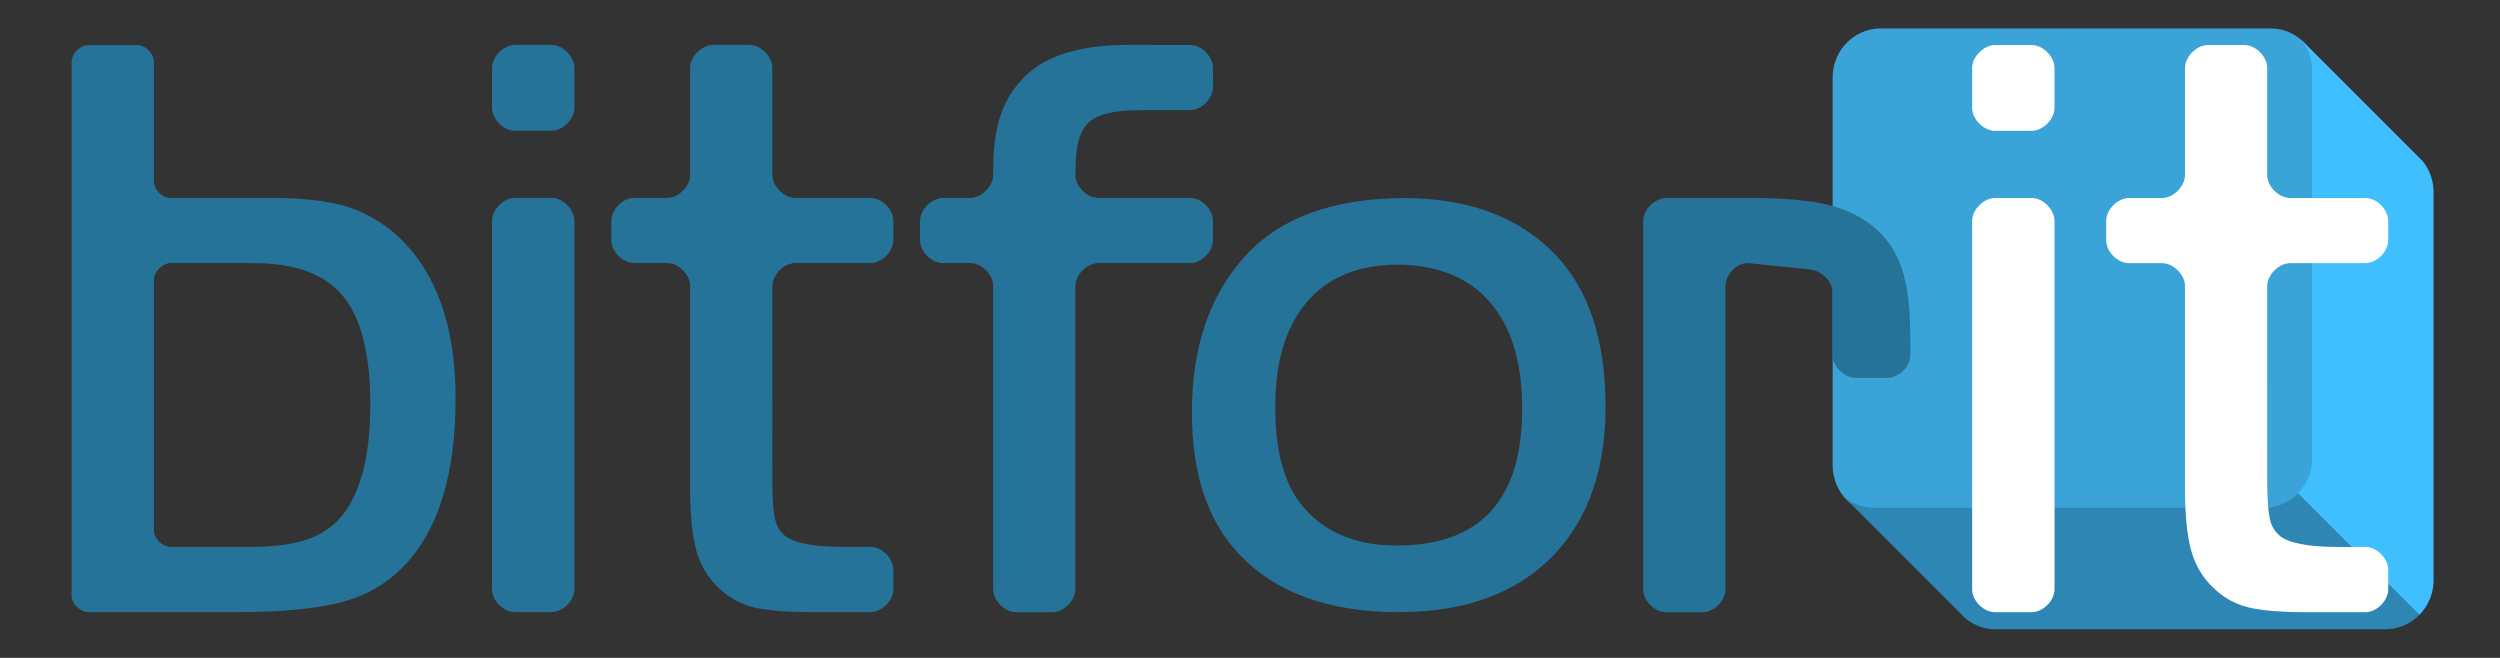
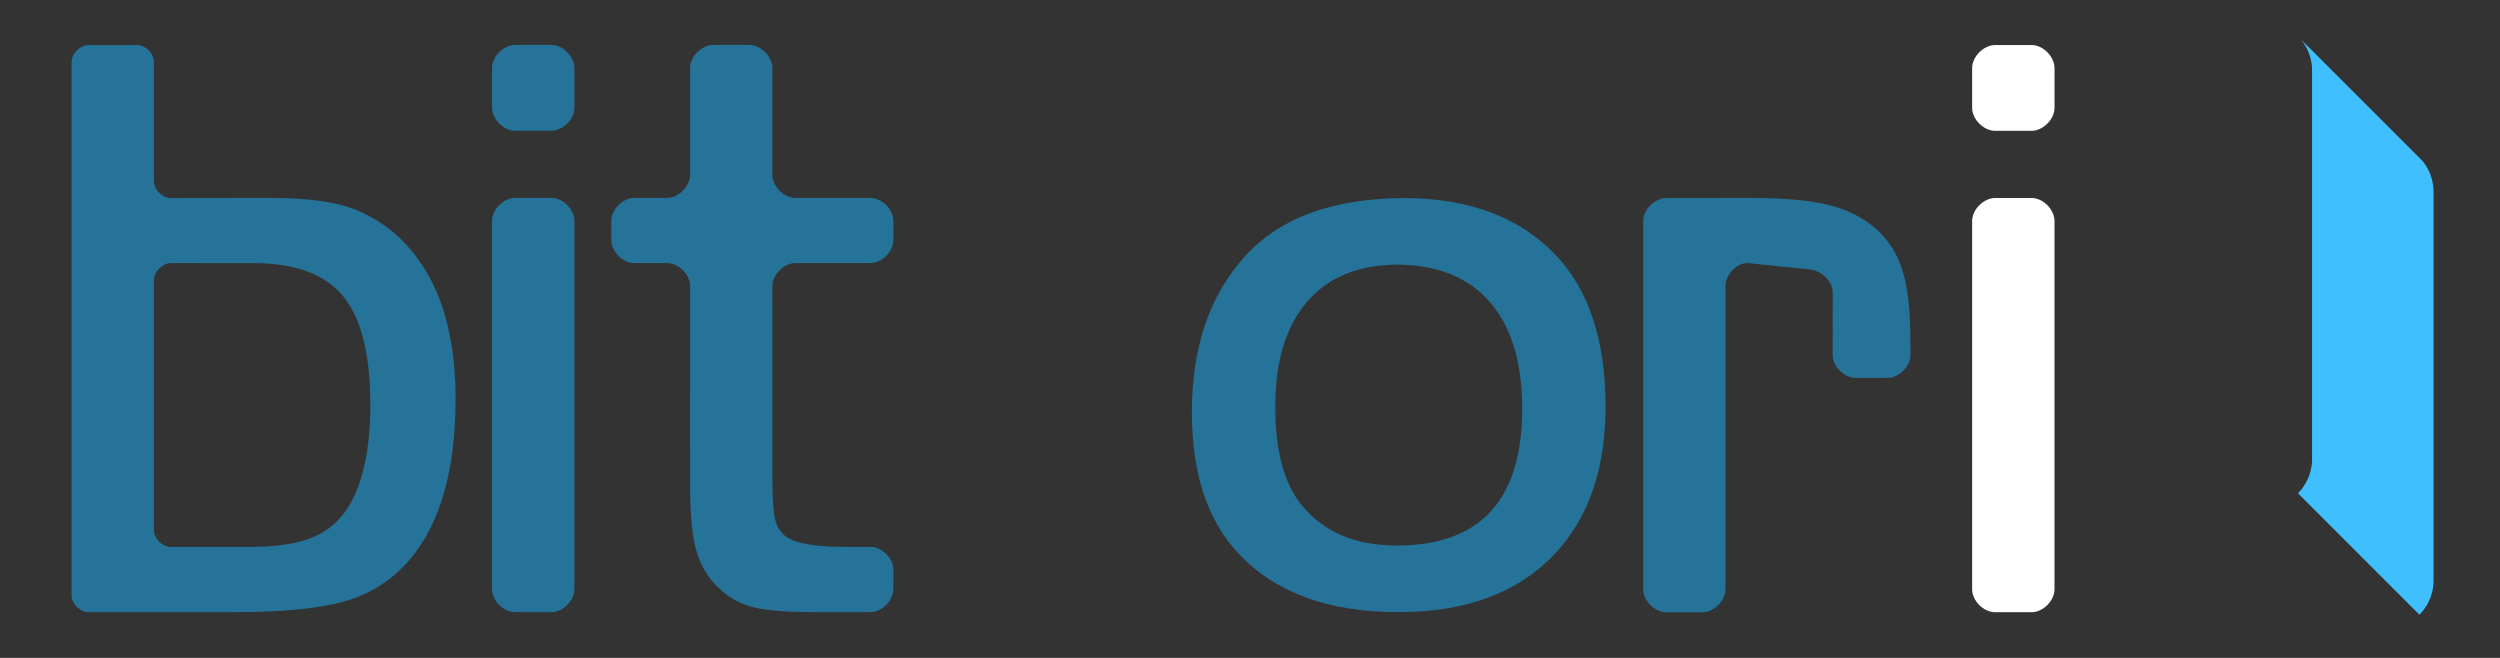
<svg xmlns="http://www.w3.org/2000/svg" xml:space="preserve" width="2280px" height="600px" style="shape-rendering:geometricPrecision; text-rendering:geometricPrecision; image-rendering:optimizeQuality; fill-rule:evenodd; clip-rule:evenodd" viewBox="0 0 2280 600">
  <rect x="0" y="0" width="2280" height="600" fill="#333333" stroke="none" />
  <defs>
    <style type="text/css">
   
    .fil2 {fill:#2D86B3}
    .fil1 {fill:#3AA4D9}
    .fil3 {fill:#40BFFF}
    .fil4 {fill:white;fill-rule:nonzero}
    .fil0 {fill:#267399;fill-rule:nonzero}
   
  </style>
  </defs>
  <g id="Layer_x0020_1">
    <g id="_118822568">
      <path id="_119184712" class="fil0" d="M155.754 180.615l89.27 -0.117c35.047,-0.046 61.746,3.481 79.923,10.994 30.321,12.531 53.413,34.788 69.319,66.344 14.098,28.453 21.211,63.759 21.211,105.661 0,64.663 -13.709,113.419 -41.256,146.268 -15.648,18.494 -34.936,31.11 -57.809,38.023 -22.907,6.925 -56.904,10.475 -102.169,10.475l-133.56 0c-7.716,0 -15.371,-7.641 -15.371,-15.371l0 -486.417c0,-7.641 7.737,-15.391 15.397,-15.391l44.358 0c7.683,0 15.316,7.689 15.316,15.391l0 108.77c0,7.73 7.656,15.379 15.371,15.37zm-15.371 74.704l0 228.093c0,7.729 7.654,15.371 15.371,15.37l72.198 -0.008c23.926,-0.004 43.066,-2.846 57.163,-8.666 14.097,-5.818 25.089,-15.39 32.978,-28.452 13.062,-21.728 19.658,-52.507 19.658,-92.47 0,-45.911 -8.278,-79.018 -24.831,-99.064 -16.553,-20.044 -43.584,-30.103 -81.217,-30.134l-75.758 -0.06c-7.824,0 -15.561,7.749 -15.561,15.39z" />
-       <path id="_119115848" class="fil1" d="M1715.21 25.913l355.473 0c24.109,0 43.832,20.041 43.832,44.535l0 354.067c0,24.494 -19.723,44.535 -43.832,44.535l-355.473 0c-24.108,0 -43.832,-20.041 -43.832,-44.535l0 -354.067c0,-24.494 19.724,-44.535 43.832,-44.535z" />
-       <polygon id="_119416168" class="fil2" points="2098.64,446.626 2094.11,451.492 2092.51,452.894 2090.86,454.219 2089.14,455.463 2087.36,456.626 2085.52,457.701 2083.63,458.687 2081.69,459.581 2079.71,460.382 2077.67,461.085 2075.6,461.687 2073.48,462.187 2071.33,462.58 2069.14,462.865 2066.92,463.037 2064.67,463.095 1709.2,463.095 1706.96,463.037 1704.74,462.865 1702.55,462.58 1700.4,462.187 1698.28,461.687 1696.2,461.085 1694.17,460.382 1692.18,459.581 1690.24,458.687 1688.35,457.701 1686.52,456.626 1684.74,455.463 1683.02,454.219 1681.36,452.894 1792.15,563.678 1793.8,565.003 1795.52,566.246 1797.3,567.41 1799.14,568.485 1801.03,569.471 1802.97,570.365 1804.96,571.166 1806.99,571.869 1809.06,572.471 1811.18,572.97 1813.33,573.364 1815.52,573.648 1817.74,573.821 1819.99,573.879 2175.46,573.879 2177.71,573.821 2179.92,573.648 2182.11,573.364 2184.26,572.97 2186.38,572.471 2188.46,571.869 2190.49,571.166 2192.48,570.365 2194.42,569.471 2196.31,568.485 2198.14,567.41 2199.92,566.246 2201.64,565.003 2203.3,563.678 2204.89,562.276 2207.77,559.381 " />
      <polygon id="_119115480" class="fil3" points="2209.36,146.851 2098.58,36.067 2099.88,37.752 2101.1,39.498 2102.25,41.306 2103.31,43.17 2104.28,45.091 2105.16,47.061 2105.95,49.082 2106.64,51.149 2107.23,53.258 2107.72,55.407 2108.11,57.595 2108.39,59.817 2108.56,62.071 2108.61,64.352 2108.61,418.42 2108.56,420.704 2108.39,422.956 2108.11,425.179 2107.72,427.367 2107.23,429.517 2106.64,431.627 2105.95,433.694 2105.16,435.712 2104.28,437.685 2103.31,439.604 2102.25,441.469 2101.1,443.276 2099.88,445.023 2098.58,446.707 2097.19,448.325 2095.74,449.872 2206.52,560.657 2207.98,559.109 2209.36,557.491 2210.66,555.808 2211.89,554.06 2213.03,552.253 2214.09,550.388 2215.06,548.469 2215.94,546.497 2216.73,544.478 2217.42,542.411 2218.01,540.301 2218.51,538.15 2218.89,535.963 2219.17,533.741 2219.34,531.488 2219.4,529.204 2219.4,175.136 2219.34,172.854 2219.17,170.601 2218.89,168.379 2218.51,166.192 2218.01,164.042 2217.42,161.933 2216.73,159.866 2215.94,157.845 2215.06,155.875 2214.09,153.954 2213.03,152.091 2211.89,150.282 2210.66,148.537 " />
-       <path id="_119214056" class="fil4" d="M1992.72 159.614l0 -97.578c0.001,-10.388 10.547,-20.952 20.952,-20.952l33.046 0c10.565,0 20.969,10.466 20.971,20.979l-0.001 97.551c0,10.537 10.598,20.953 20.95,20.953l68.486 0c10.533,0 20.937,10.616 20.937,20.978l0 17.491c0,10.475 -10.504,20.952 -20.952,20.952l-68.362 0c-10.514,0.002 -21.06,10.565 -21.06,20.98l0.043 177.592c0.004,16.168 0.836,27.669 2.327,34.539 1.485,6.843 4.683,11.841 9.056,15.523 7.92,6.67 26.001,10.242 54.589,10.219l23.557 -0.019c10.398,-0.002 20.803,10.407 20.803,20.978l0 17.594c0,10.455 -10.522,20.952 -20.952,20.952l-51.868 0c-24.704,0 -43.093,-1.492 -55.104,-4.527 -12.045,-3.043 -22.508,-8.926 -31.692,-17.851 -9.574,-9.056 -16.284,-20.316 -20.052,-33.763 -3.733,-13.328 -5.695,-32.47 -5.692,-57.175l0.019 -184.061c0,-10.334 -10.404,-20.98 -20.91,-20.98l-30.026 0c-10.548,0 -20.95,-10.413 -20.95,-20.952l0 -17.491c0,-10.414 10.546,-20.979 20.764,-20.979l30.171 0.001c10.38,-0.001 20.952,-10.59 20.952,-20.953z" />
      <path id="_119213704" class="fil4" d="M1819.57 180.567l33.339 -0.001c10.404,0 20.81,10.574 20.81,20.979l0 335.848c0,10.579 -10.541,20.953 -20.952,20.952l-33.221 0c-10.572,0.001 -20.952,-10.415 -20.952,-20.95l0.001 -335.849c-0.001,-10.414 10.546,-20.978 20.974,-20.978zm-20.974 -82.198l0 -36.306c-0.001,-10.414 10.546,-20.979 20.974,-20.979l33.34 0c10.403,0 20.809,10.611 20.809,20.979l0 36.306c0,10.537 -10.597,20.953 -20.952,20.952l-33.221 0c-10.354,0.001 -20.95,-10.414 -20.95,-20.952z" />
      <path id="_119213352" class="fil0" d="M1519.68 180.598l75.908 -0.074c31.045,-0.031 55.238,2.199 72.441,6.467 17.204,4.269 31.692,11.773 43.593,22.381 11.385,10.348 19.276,23.157 23.802,38.549 7.129,24.241 6.775,50.674 6.907,75.73 0,10.592 -10.437,20.952 -20.935,20.953l-29.032 0c-10.504,-0.001 -20.952,-10.415 -20.952,-20.953l-0.021 -9.371 0.021 -47.598c0.005,-10.415 -10.46,-19.9 -21,-20.979l-55.513 -5.681c-10.68,-1.094 -21.284,10.59 -21.284,20.979l0 276.426c0,10.489 -10.469,20.952 -20.953,20.952l-33.117 0c-10.485,0 -20.952,-10.415 -20.952,-20.952l0 -335.848c0,-10.416 10.546,-20.969 21.085,-20.98z" />
-       <path id="_119598984" class="fil0" d="M884.966 239.946l-24.972 0c-10.507,0 -20.952,-10.414 -20.952,-20.953l0 -17.491c0,-10.415 10.547,-20.978 21.012,-20.978l24.756 0c10.343,0 20.952,-10.55 20.952,-20.953l0 -3.541c0,-43.466 9.633,-66.974 28.843,-86.184 19.209,-19.209 50.448,-28.874 93.914,-28.846l56.908 0.041c10.411,0 20.816,10.539 20.816,20.979l0 17.407c0,10.597 -10.526,20.952 -20.952,20.952l-46.942 0.126c-22.895,0.06 -38.294,3.882 -46.051,11.771 -8.372,8.513 -11.535,21.306 -11.535,47.295 0,10.538 10.44,20.953 20.952,20.953l83.574 0c10.548,0 20.954,10.578 20.954,20.978l0 17.491c0,10.485 -10.47,20.953 -20.952,20.953l-83.497 0c-10.485,0 -21.031,10.564 -21.031,20.979l0 276.426c0,10.531 -10.769,20.952 -20.952,20.95l-33.098 0c-10.526,0.001 -20.952,-10.414 -20.952,-20.95l0 -276.425c0,-10.522 -10.404,-20.98 -20.796,-20.98z" />
      <path id="_119157088" class="fil0" d="M469.7 180.484l33.338 -0.002c10.404,0 20.811,10.576 20.811,20.98l0 335.848c0,10.579 -10.541,20.953 -20.952,20.952l-33.221 0c-10.572,0.001 -20.952,-10.415 -20.952,-20.95l0.001 -335.849c-0.001,-10.415 10.546,-20.978 20.974,-20.978zm-20.974 -82.198l0 -36.307c-0.001,-10.413 10.546,-20.978 20.974,-20.978l33.34 0c10.402,0 20.809,10.61 20.809,20.978l0 36.307c0,10.537 -10.597,20.953 -20.952,20.95l-33.221 0c-10.354,0.002 -20.95,-10.413 -20.95,-20.95z" />
      <path id="_119598656" class="fil0" d="M629.398 159.53l0 -97.577c0.001,-10.388 10.546,-20.952 20.95,-20.952l33.046 0c10.565,0 20.969,10.465 20.972,20.978l-0.002 97.551c0,10.538 10.599,20.954 20.952,20.954l68.486 0c10.532,0 20.936,10.616 20.936,20.978l0 17.491c0,10.475 -10.502,20.952 -20.952,20.952l-68.362 0c-10.513,0.001 -21.06,10.565 -21.06,20.979l0.043 177.592c0.005,16.169 0.837,27.67 2.328,34.54 1.485,6.842 4.683,11.839 9.056,15.522 7.92,6.671 26.001,10.242 54.588,10.219l23.557 -0.019c10.398,-0.001 20.803,10.408 20.803,20.978l0 17.595c0,10.454 -10.521,20.952 -20.952,20.952l-51.867 0c-24.704,0 -43.093,-1.492 -55.105,-4.527 -12.045,-3.043 -22.507,-8.926 -31.692,-17.852 -9.573,-9.054 -16.283,-20.315 -20.05,-33.762 -3.735,-13.328 -5.695,-32.47 -5.693,-57.176l0.02 -184.061c0,-10.334 -10.404,-20.979 -20.91,-20.979l-30.026 0c-10.548,0 -20.95,-10.414 -20.95,-20.952l0 -17.491c0,-10.415 10.546,-20.98 20.764,-20.98l30.171 0.002c10.38,-0.002 20.952,-10.59 20.952,-20.954z" />
      <path id="_119103040" class="fil0" d="M1279.68 180.617c59.336,0 105.387,17.079 138.281,51.111 30.869,31.881 46.304,78.313 46.304,139.42 0,56.805 -15.687,101.717 -47.063,134.864 -33.399,34.792 -80.59,52.252 -141.569,52.252 -64.271,0 -112.852,-17.839 -145.998,-53.389 -28.467,-30.112 -42.637,-73.127 -42.637,-128.92 0,-58.83 15.941,-106.018 47.824,-141.57 31.628,-35.424 79.957,-53.263 144.859,-53.767zm-4.428 60.726c-36.057,0 -63.763,11.261 -83.12,33.779 -19.356,22.392 -29.099,54.402 -29.099,96.025 0,39.472 7.845,69.203 23.657,88.939 19.99,24.924 49.089,37.449 87.044,37.449 76.287,0 114.495,-41.498 114.495,-124.617 0,-42.258 -9.741,-74.644 -29.098,-97.038 -19.357,-22.519 -47.316,-34.032 -83.879,-34.538z" />
    </g>
  </g>
</svg>